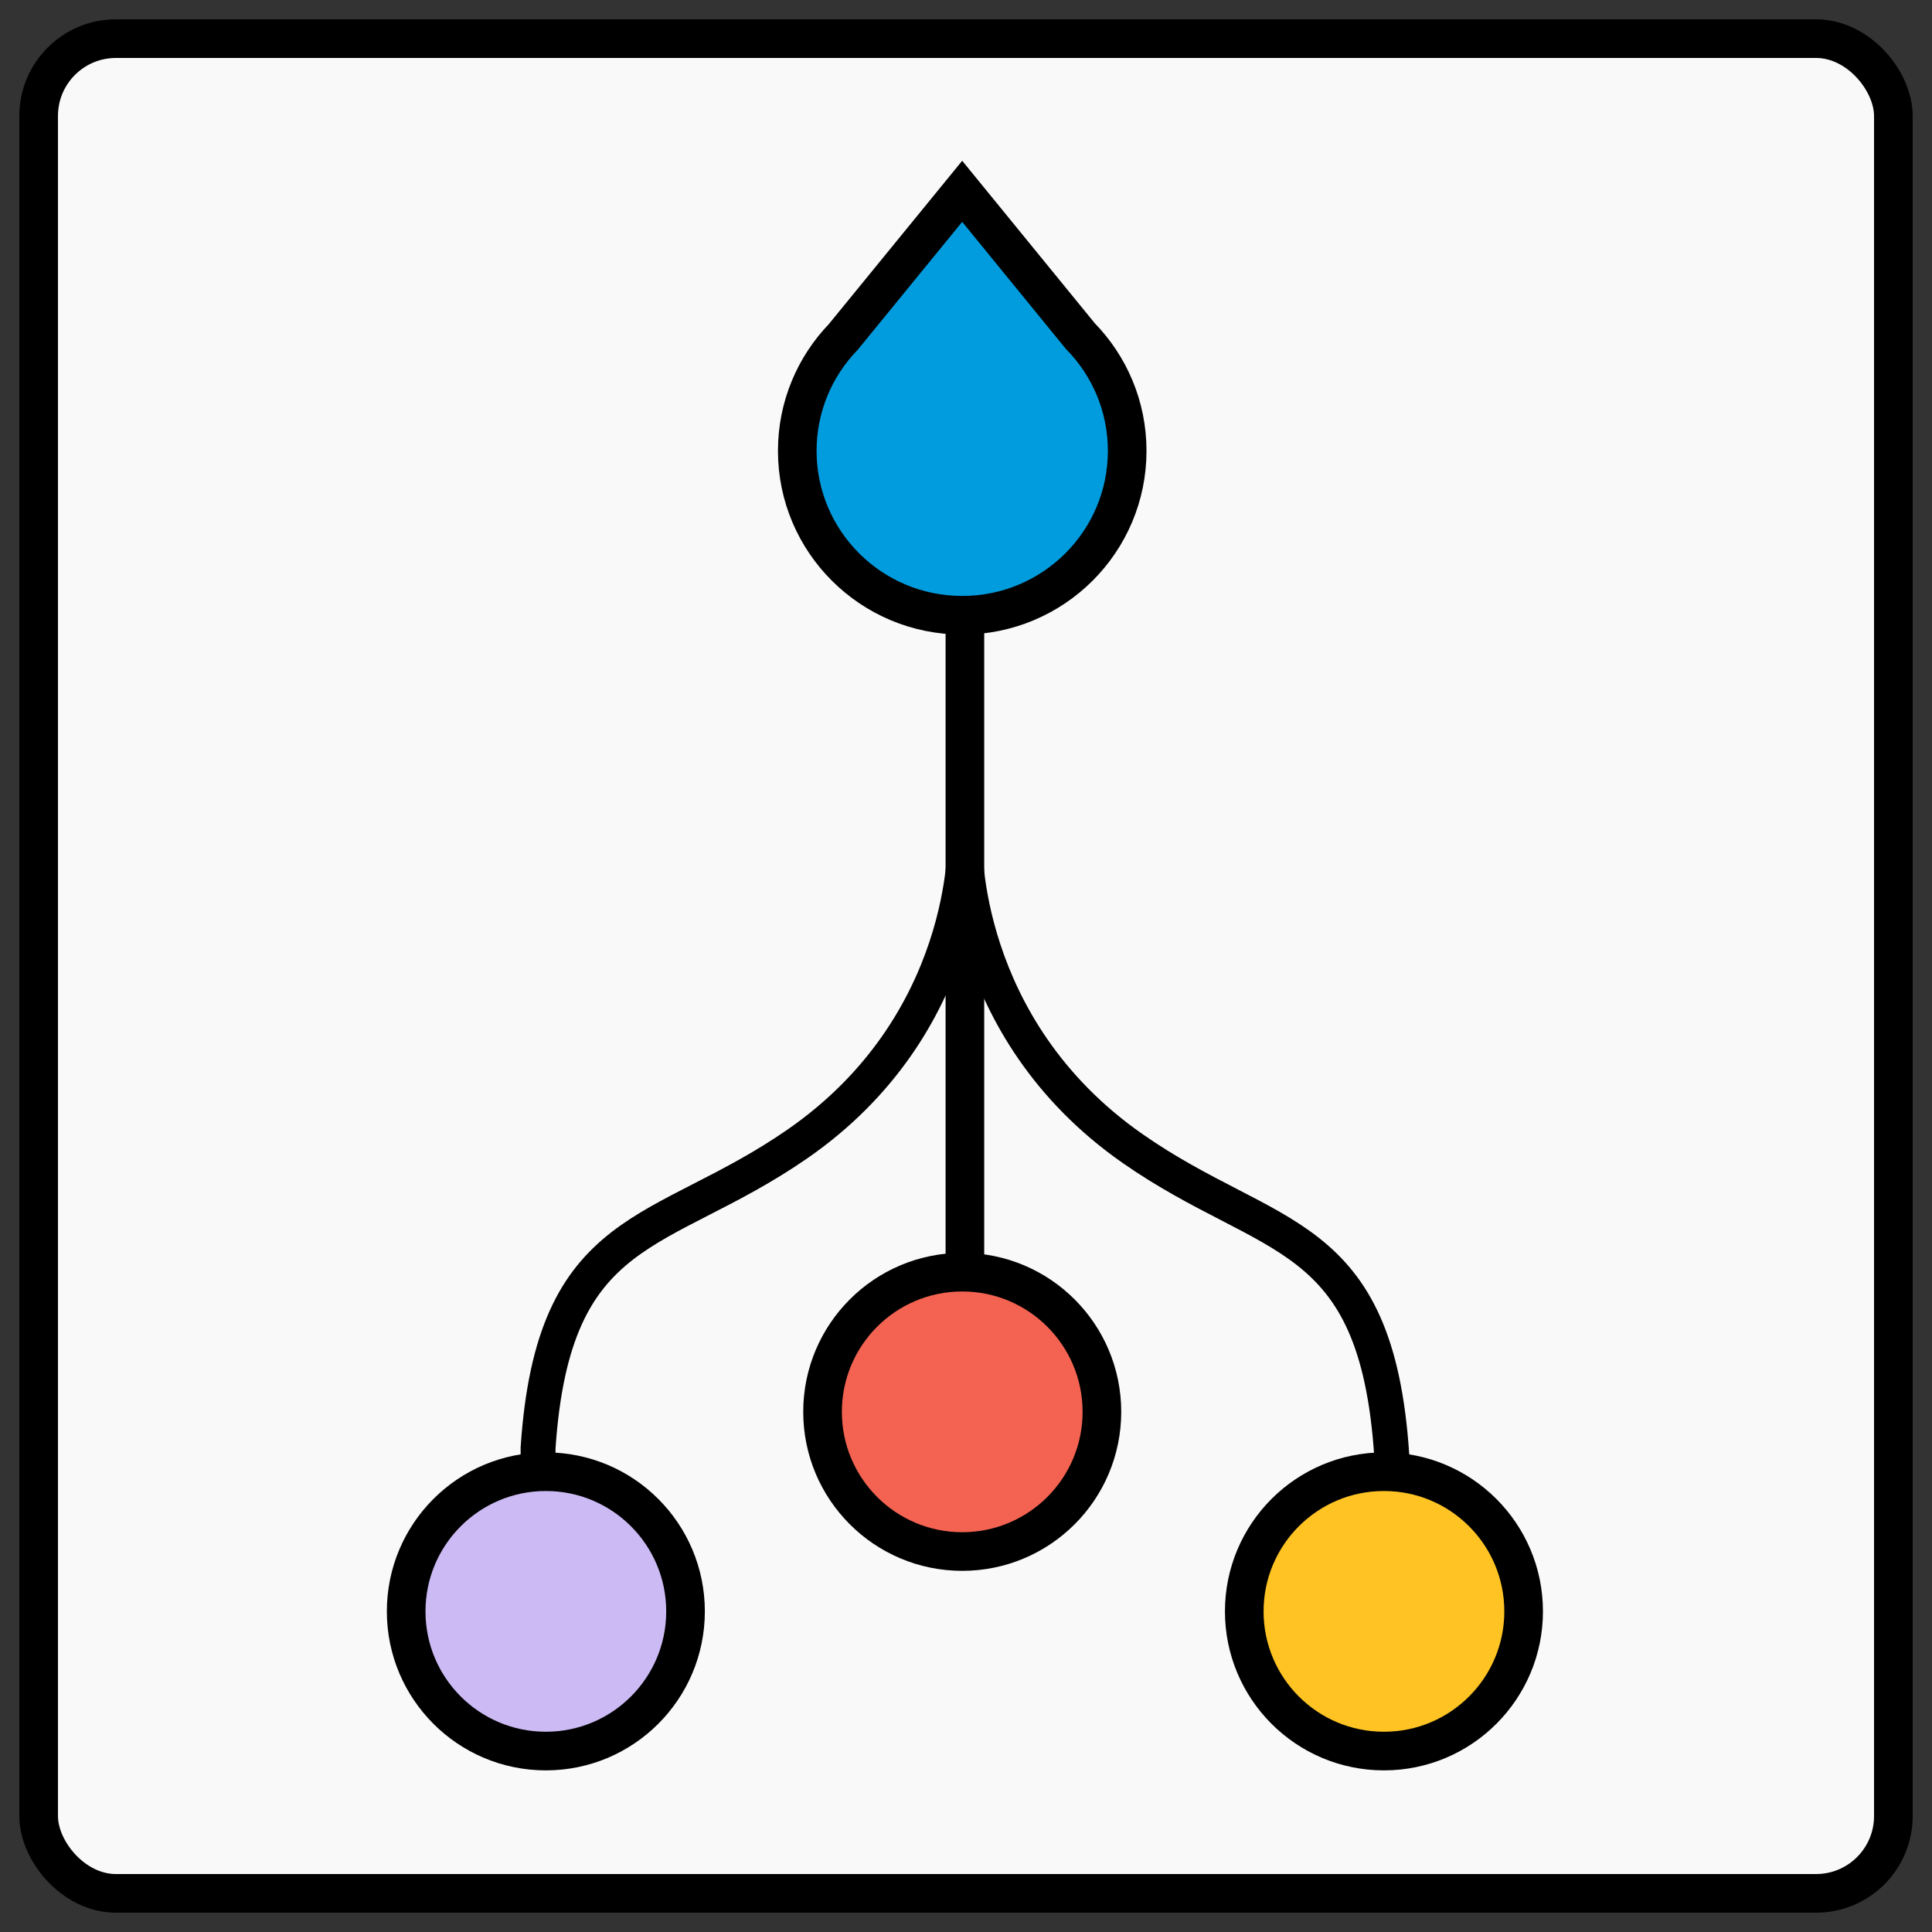
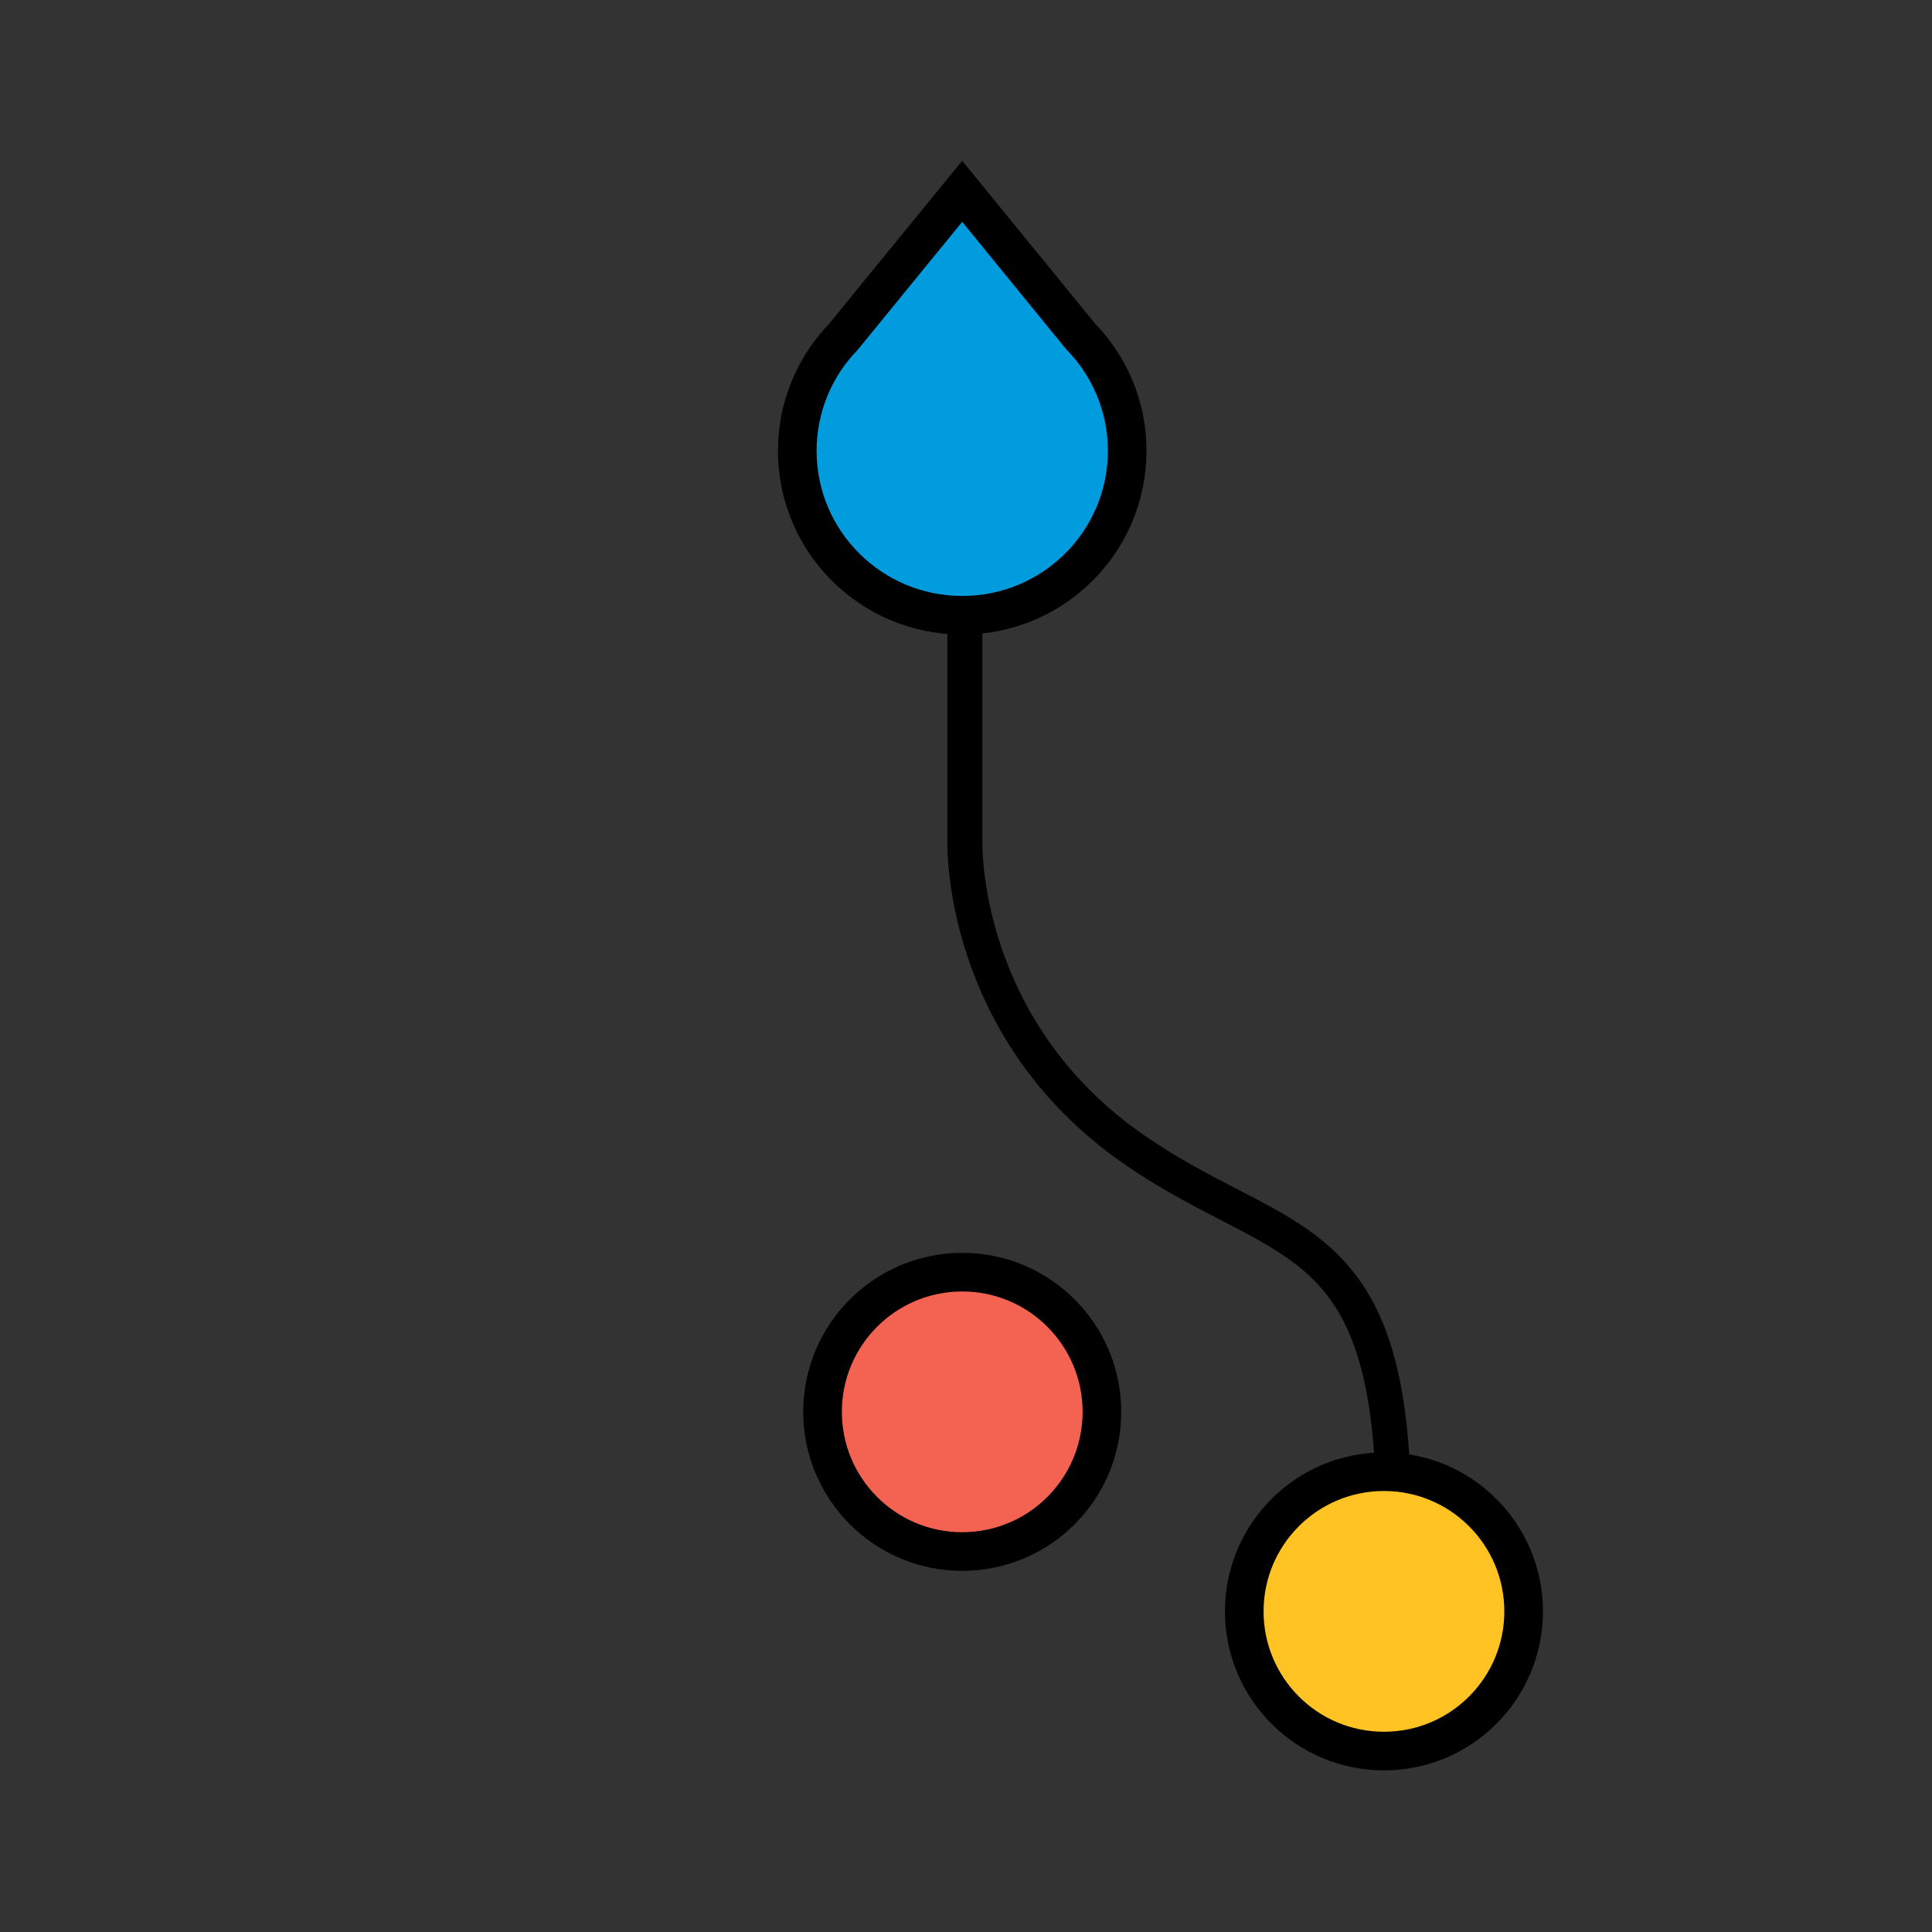
<svg xmlns="http://www.w3.org/2000/svg" xmlns:ns1="http://sodipodi.sourceforge.net/DTD/sodipodi-0.dtd" xmlns:ns2="http://www.inkscape.org/namespaces/inkscape" xmlns:ns3="https://boxy-svg.com" viewBox="0 0 500 500" version="1.1" id="svg47" ns1:docname="flowdrop-logo-square.svg" ns2:version="1.2 (dc2aeda, 2022-05-15)" ns2:export-filename="flowdrop-logo.png" ns2:export-xdpi="98.304001" ns2:export-ydpi="98.304001" width="500" height="500">
  <rect x="0" y="0" width="500" height="500" fill="#333333" stroke="none" />
  <ns1:namedview id="namedview49" pagecolor="#ffffff" bordercolor="#000000" borderopacity="0.25" ns2:showpageshadow="2" ns2:pageopacity="0.0" ns2:pagecheckerboard="0" ns2:deskcolor="#d1d1d1" showgrid="true" ns2:zoom="0.4702493" ns2:cx="681.55338" ns2:cy="394.47161" ns2:window-width="1920" ns2:window-height="977" ns2:window-x="0" ns2:window-y="25" ns2:window-maximized="1" ns2:current-layer="svg47">
    <ns2:grid type="xygrid" id="grid155" originx="1433.895" originy="1100.986" />
  </ns1:namedview>
  <defs id="defs2">
    <ns3:grid x="-398.895" y="203.049" width="500" height="500" divisions="10" />
    <ns3:export>
      <ns3:file format="svg" />
    </ns3:export>
  </defs>
  <g id="g6669-7-7-3-3" ns2:label="Rocket-small" transform="translate(472.241,571.305)">
-     <rect style="fill:#f9f9f9;stroke:#000000;stroke-width:10px" x="-462.241" y="-561.305" width="480" height="480" rx="20" ry="20" id="rect15-5-0-8-9-7" />
    <g id="g6893-4-9-5-2" transform="matrix(1.205,0,0,1.205,-1246.776,-599.465)">
      <path style="fill:#000000;stroke-width:10;stroke-dasharray:none" d="M 850,120 V 310 Z" id="path1152-1-7-1-4" />
-       <path style="fill:#000000;stroke:#000000;stroke-width:8.296;stroke-dasharray:none;stroke-opacity:1" d="M 850,110 V 310" id="path1160-08-5-7-1" />
-       <path style="fill:none;stroke:#000000;stroke-width:7.493;stroke-dasharray:none;stroke-opacity:1" d="m 850,158.973 v 36.704 8.156 c 0,0 1.192,39.504 -36.013,65.251 -29.465,20.391 -52.382,16.313 -55.656,65.251 v 44.86" id="path6610-14-5-4-8" ns1:nodetypes="cccscc" />
      <path style="fill:none;stroke:#000000;stroke-width:7.525;stroke-dasharray:none;stroke-opacity:1" d="m 850,158.973 v 37.023 8.227 c 0,0 -1.192,39.848 36.013,65.819 29.465,20.569 52.382,16.455 55.656,65.819 v 45.251" id="path6610-14-7-2-5-2" ns1:nodetypes="cccscc" />
      <path d="m 849.418,64.456 25.368,31.087 c 6.233,6.364 10.069,15.064 10.069,24.657 0,19.501 -15.851,35.31 -35.424,35.31 -19.572,0 -35.432,-15.809 -35.432,-35.31 0,-9.494 3.758,-18.114 9.875,-24.459 z" style="fill:#009cde;stroke:#000000;stroke-width:8.296;stroke-dasharray:none;paint-order:fill" id="path21-6-4-4-1-6" />
      <circle style="fill:#f46351;stroke:#000000;stroke-width:8.296;stroke-dasharray:none" cx="849.427" cy="326.593" id="ellipse23-6-57-9-4-0" r="30" />
-       <ellipse style="fill:#ccbaf4;stroke:#000000;stroke-width:8.296;stroke-dasharray:none" cx="760" cy="369.447" id="ellipse25-7-9-4-6-3" rx="30" ry="30" />
      <ellipse style="fill:#ffc423;stroke:#000000;stroke-width:8.296;stroke-dasharray:none" cx="940" cy="369.447" id="ellipse27-8-8-4-0-9" rx="30" ry="30" />
    </g>
  </g>
  <g id="g6663-4" transform="matrix(0.879,0,0,0.879,3770.649,2734.469)" />
</svg>